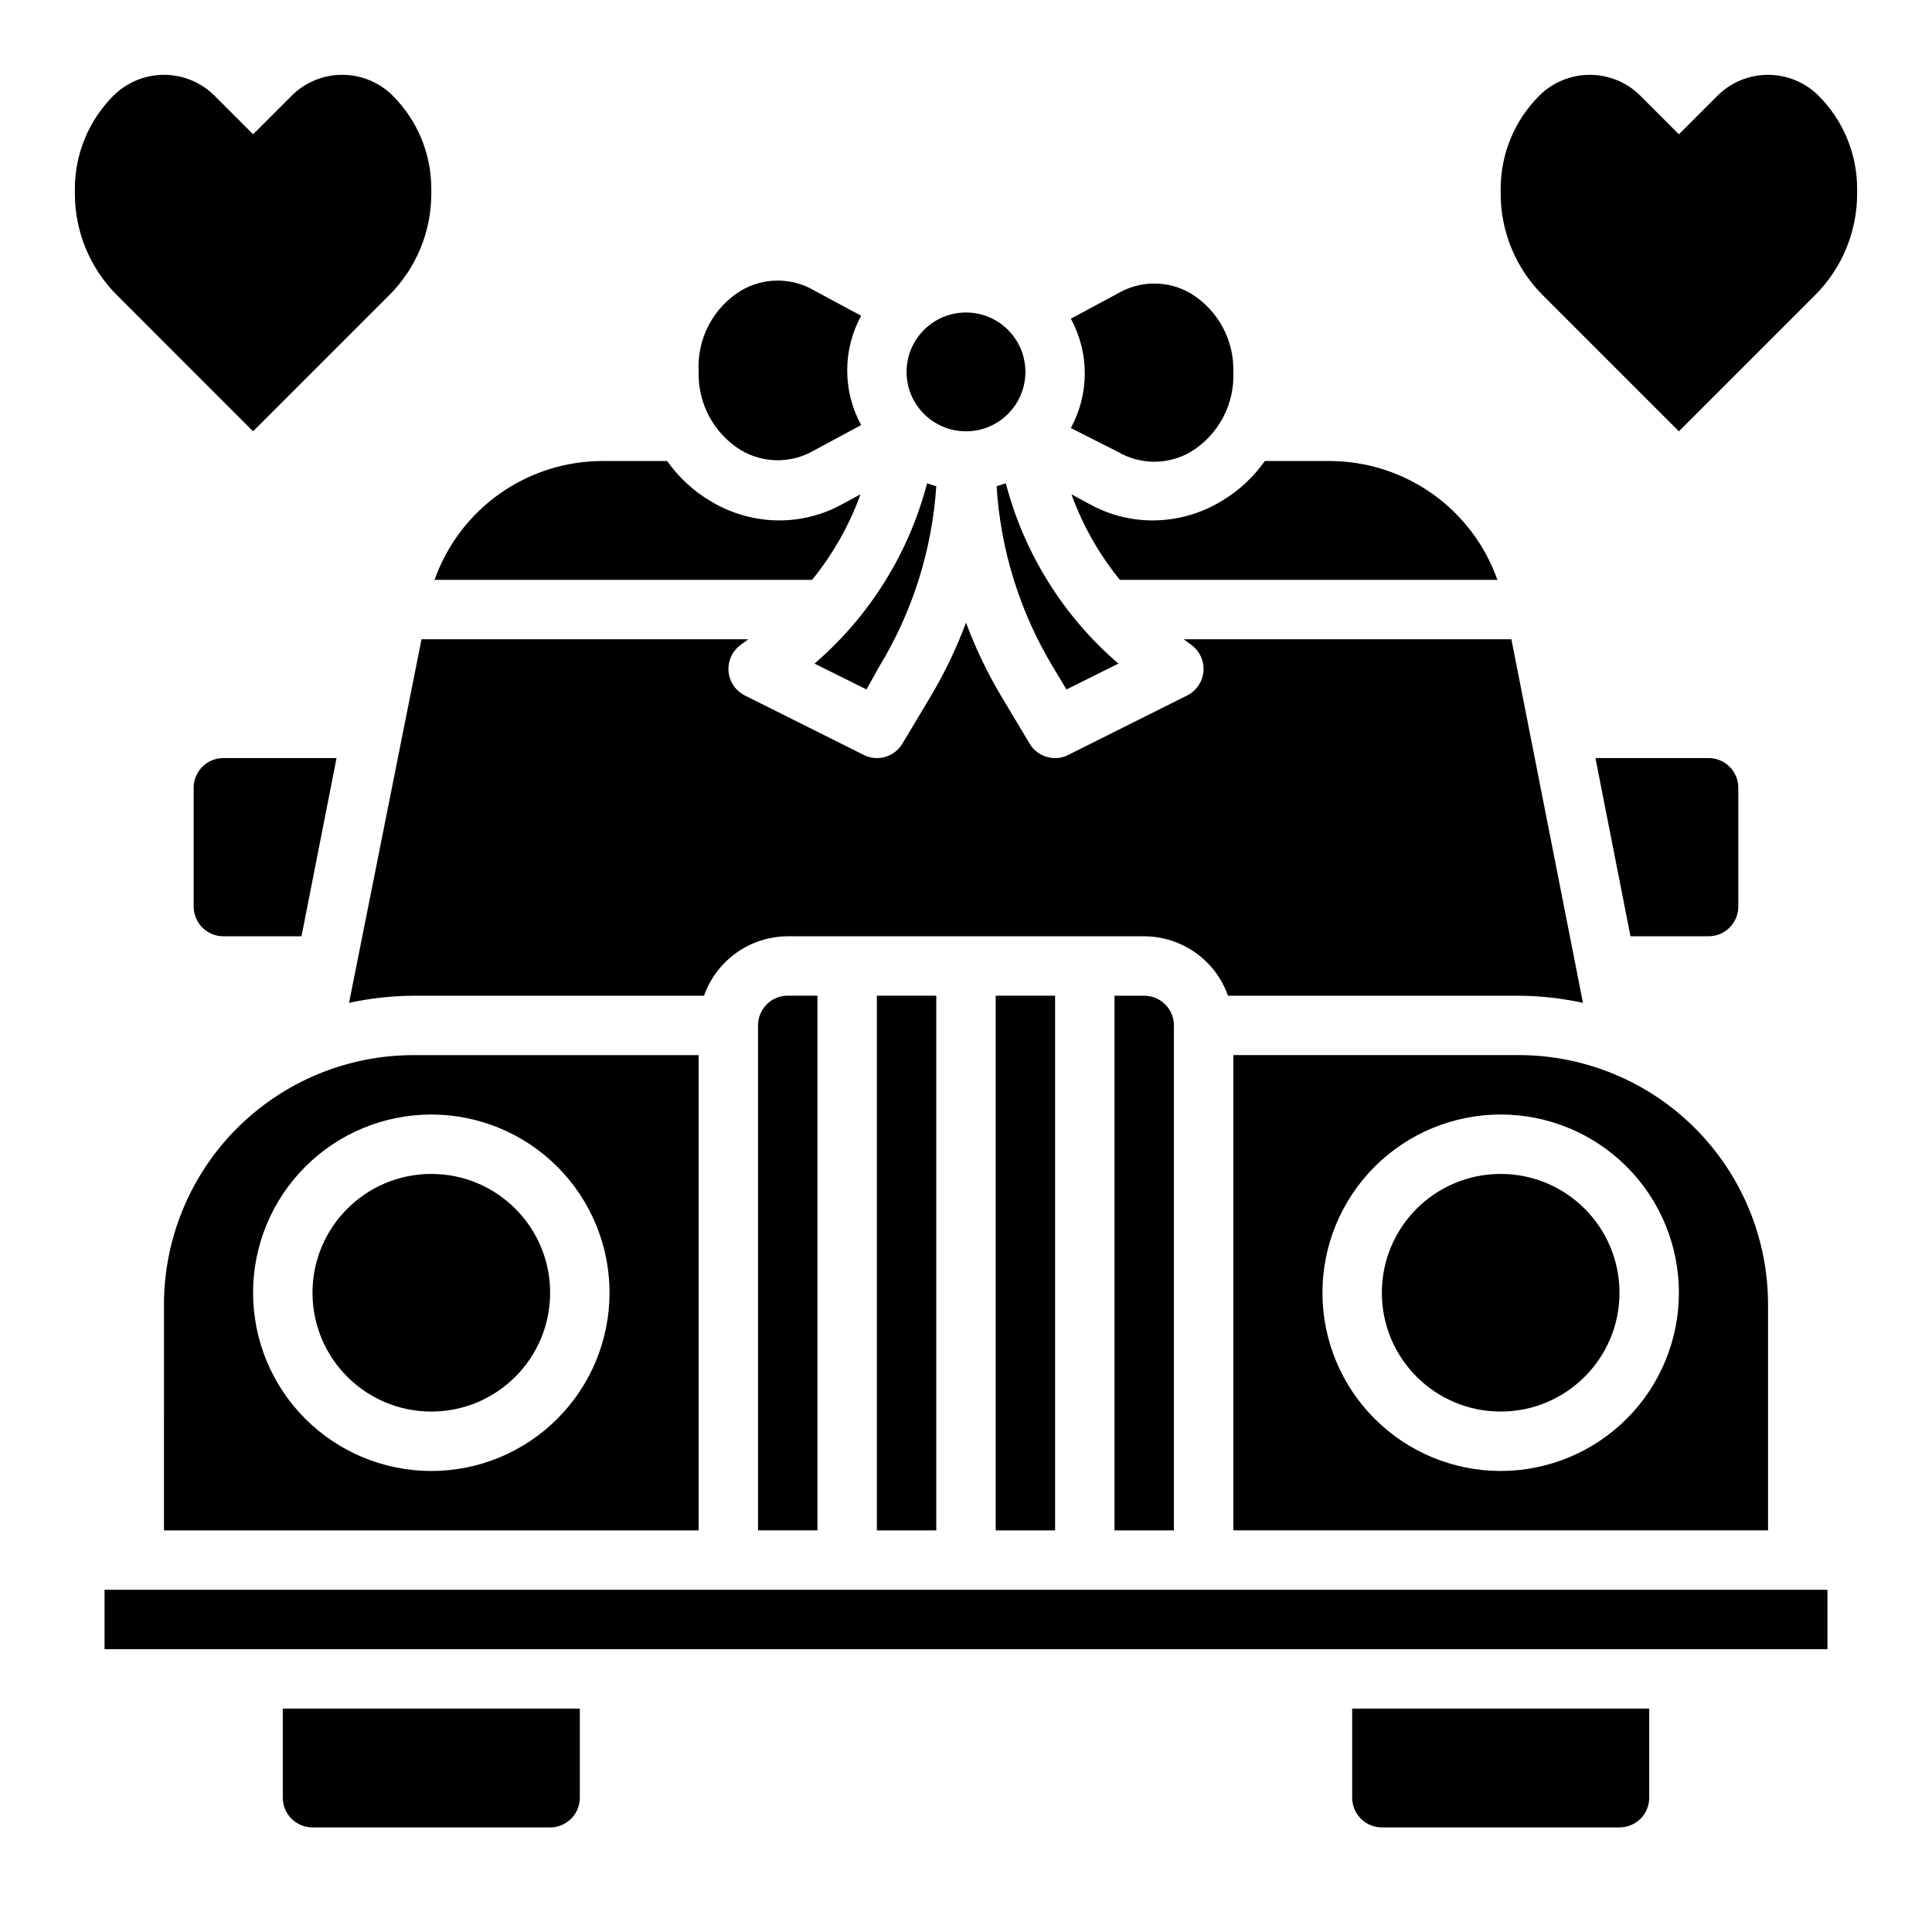
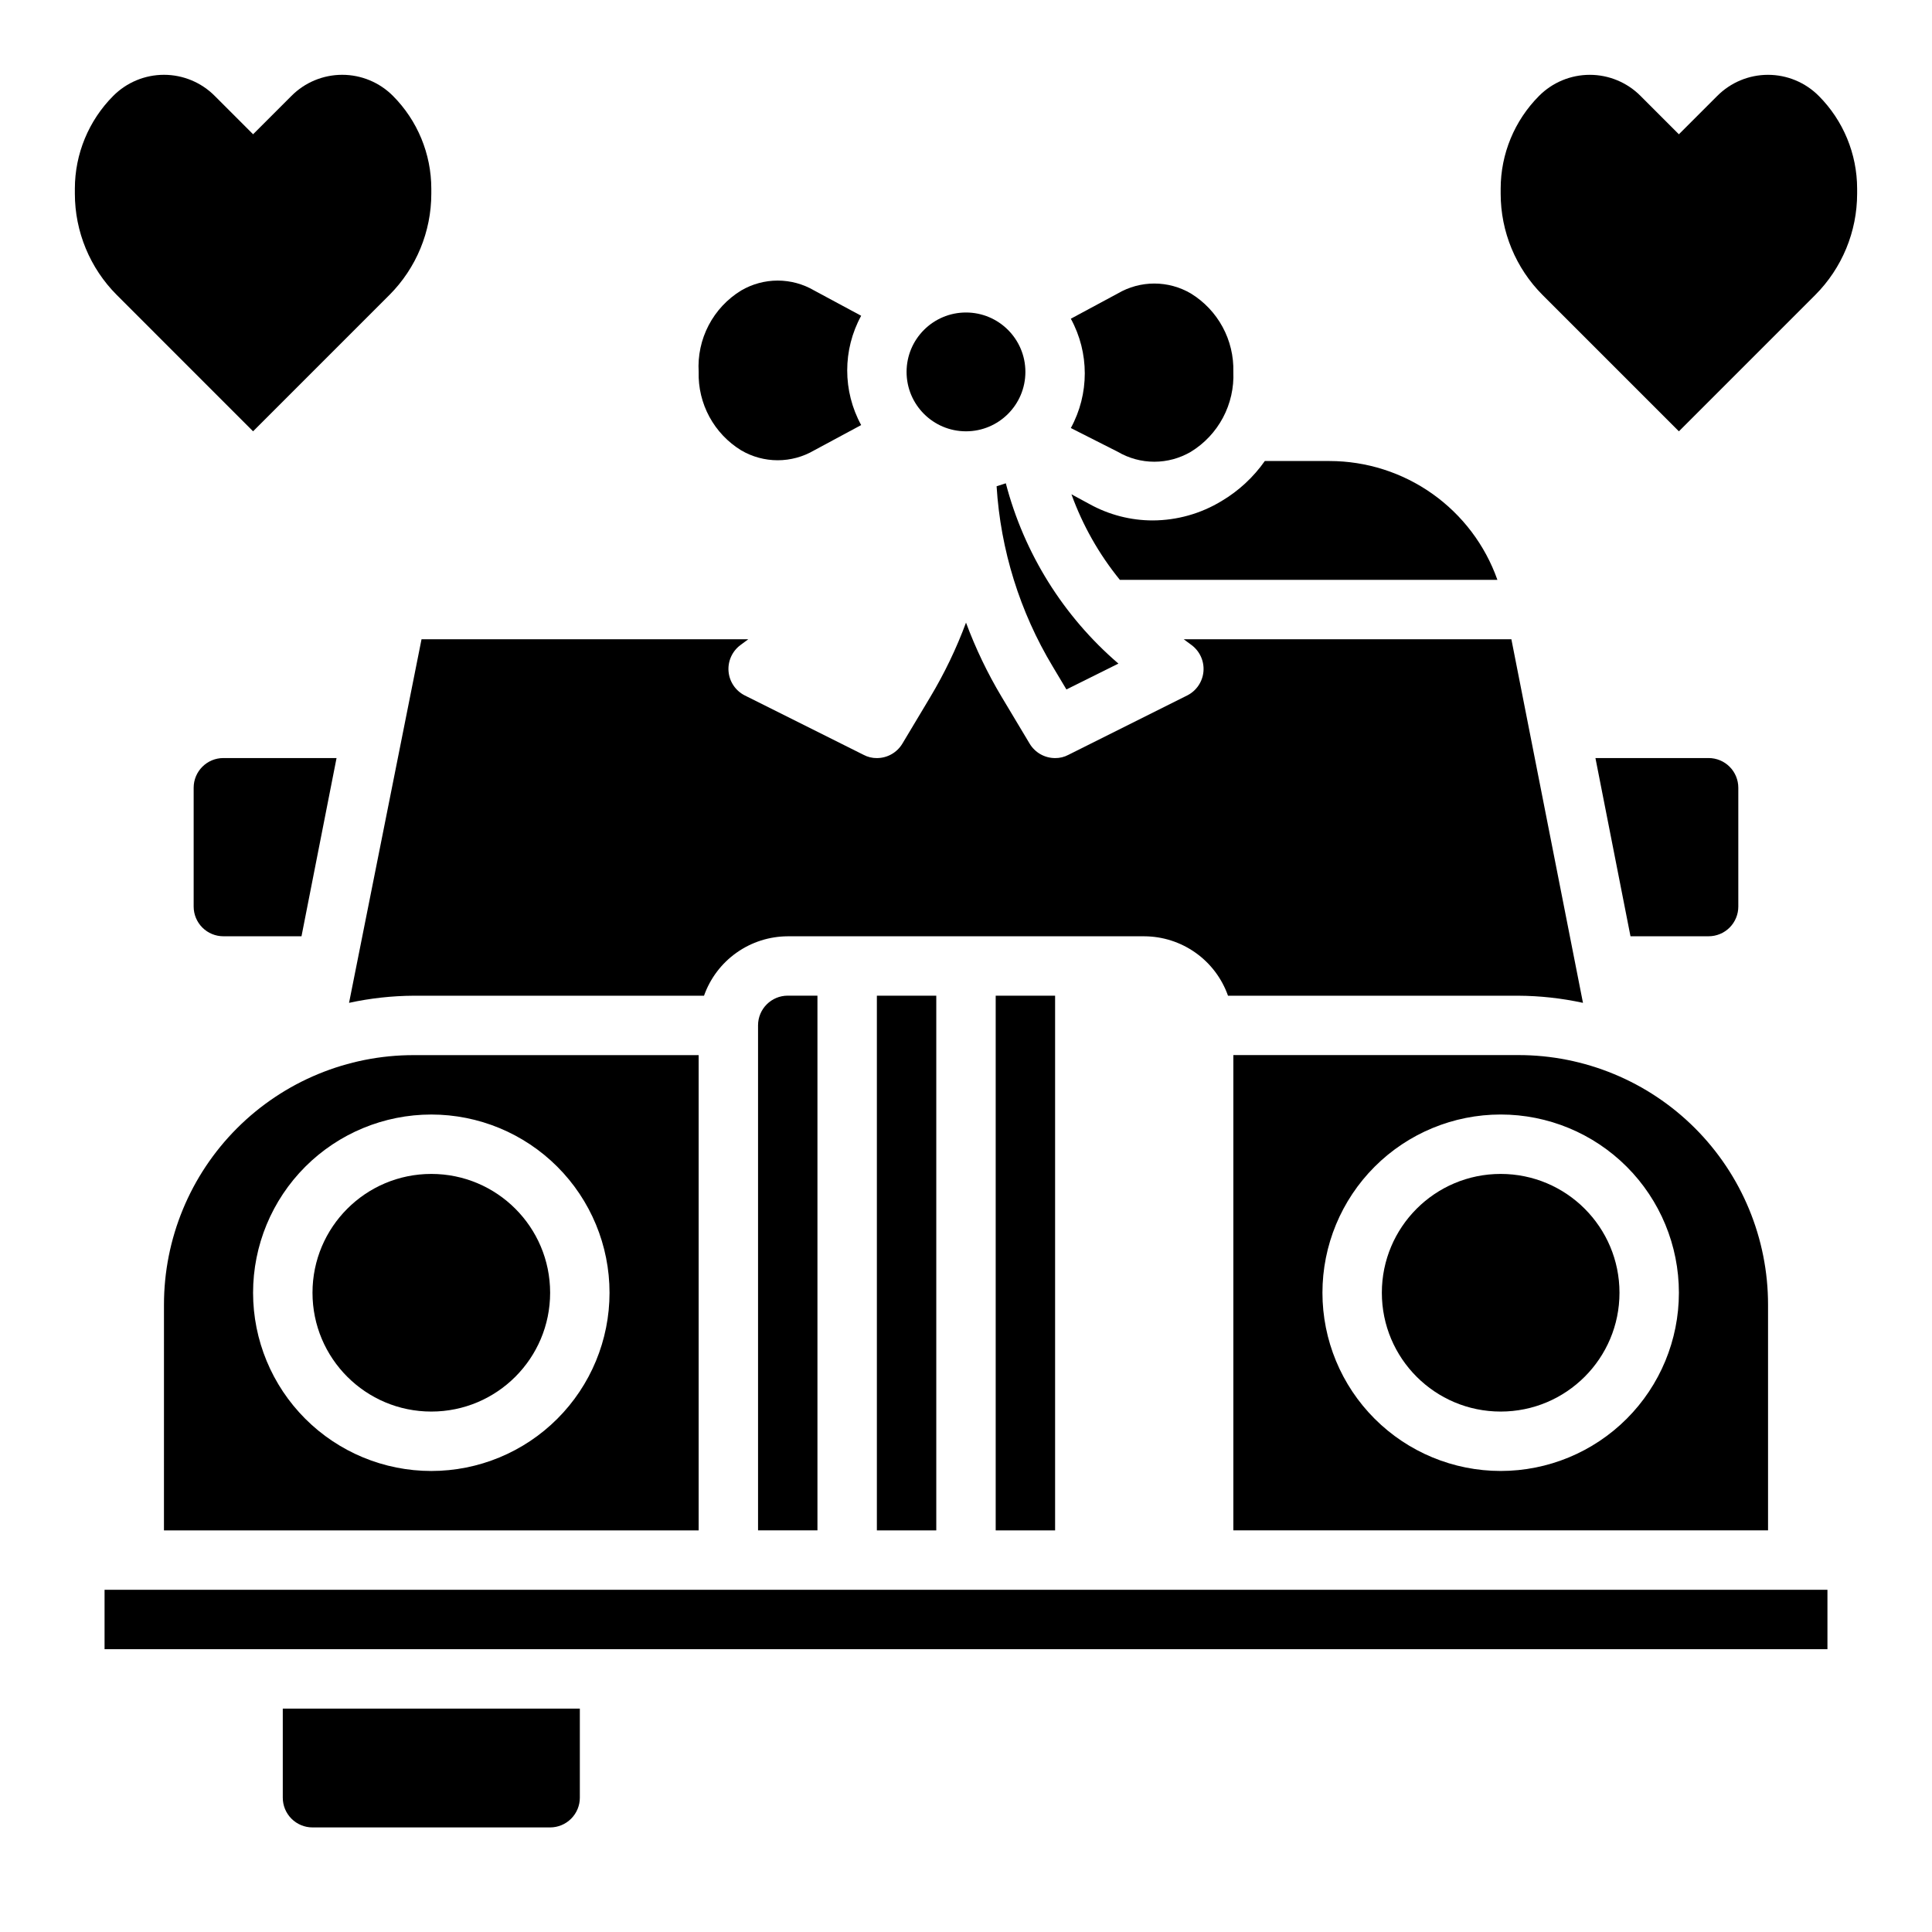
<svg xmlns="http://www.w3.org/2000/svg" fill="#000000" width="800px" height="800px" version="1.1" viewBox="144 144 512 512">
  <g>
    <path d="m376.38 407.87h15.742v141.7h-15.742z" />
    <path d="m187.45 549.57h141.7v-125.95h-75.492c-17.562-0.02-34.414 6.949-46.836 19.367-12.418 12.422-19.387 29.273-19.367 46.836zm70.848-110.21c12.527 0 24.543 4.977 33.398 13.832 8.859 8.859 13.836 20.871 13.836 33.398s-4.977 24.543-13.836 33.398c-8.855 8.859-20.871 13.836-33.398 13.836-12.527 0-24.539-4.977-33.398-13.836-8.855-8.855-13.832-20.871-13.832-33.398s4.977-24.539 13.832-33.398c8.859-8.855 20.871-13.832 33.398-13.832z" />
    <path d="m407.87 407.87h15.742v141.7h-15.742z" />
    <path d="m344.89 415.74v133.82h15.742v-141.7h-7.871c-4.348 0-7.871 3.523-7.871 7.871z" />
    <path d="m289.79 486.59c0 17.391-14.098 31.488-31.488 31.488s-31.488-14.098-31.488-31.488 14.098-31.488 31.488-31.488 31.488 14.098 31.488 31.488" />
-     <path d="m439.36 407.87v141.7h15.742v-133.82c0-2.086-0.828-4.09-2.305-5.566-1.477-1.477-3.477-2.305-5.566-2.305z" />
    <path d="m449.51 281.92c-5.863 0.004-11.633-1.488-16.766-4.328l-4.801-2.598c2.973 8.223 7.309 15.887 12.832 22.672h100.05c-3.25-9.203-9.273-17.168-17.238-22.809-7.965-5.637-17.48-8.672-27.238-8.68h-17.16c-3.035 4.316-6.953 7.938-11.492 10.625-5.484 3.324-11.773 5.094-18.188 5.117z" />
    <path d="m573.18 486.59c0 17.391-14.098 31.488-31.488 31.488-17.391 0-31.488-14.098-31.488-31.488s14.098-31.488 31.488-31.488c17.391 0 31.488 14.098 31.488 31.488" />
    <path d="m470.85 423.61v125.95h141.7v-59.75c0.02-17.562-6.945-34.414-19.367-46.836-12.422-12.418-29.273-19.387-46.836-19.367zm118.08 62.977h-0.004c0 12.527-4.977 24.543-13.832 33.398-8.859 8.859-20.871 13.836-33.398 13.836-12.527 0-24.539-4.977-33.398-13.836-8.859-8.855-13.836-20.871-13.836-33.398s4.977-24.539 13.836-33.398c8.859-8.855 20.871-13.832 33.398-13.832 12.527 0 24.539 4.977 33.398 13.832 8.855 8.859 13.832 20.871 13.832 33.398z" />
    <path d="m457.7 313.41 2.125 1.574c2.168 1.637 3.34 4.273 3.102 6.981-0.242 2.703-1.859 5.094-4.281 6.324l-31.488 15.742c-1.09 0.582-2.309 0.883-3.543 0.867-2.777 0-5.352-1.465-6.769-3.859l-7.398-12.359v0.004c-3.746-6.258-6.906-12.848-9.445-19.684-2.539 6.836-5.703 13.426-9.449 19.684l-7.398 12.359v-0.004c-1.418 2.394-3.992 3.859-6.769 3.859-1.234 0.016-2.453-0.285-3.543-0.867l-31.488-15.742c-2.422-1.23-4.039-3.621-4.281-6.324-0.238-2.707 0.934-5.344 3.102-6.981l2.125-1.574h-86.594l-19.207 96.355c5.641-1.227 11.391-1.859 17.16-1.891h76.91c1.625-4.594 4.629-8.574 8.605-11.391 3.973-2.82 8.723-4.34 13.594-4.356h94.465c4.871 0.016 9.621 1.535 13.594 4.356 3.977 2.816 6.981 6.797 8.605 11.391h76.91c5.769 0.031 11.52 0.664 17.16 1.891l-18.973-96.355z" />
    <path d="m604.67 384.25v-31.488c0-2.086-0.832-4.09-2.305-5.566-1.477-1.477-3.481-2.305-5.566-2.305h-29.992l9.289 47.23h20.703c2.086 0 4.09-0.828 5.566-2.305 1.473-1.477 2.305-3.477 2.305-5.566z" />
    <path d="m440.22 263.73c2.938 1.723 6.281 2.633 9.684 2.633 3.406 0 6.746-0.91 9.684-2.633 3.598-2.203 6.535-5.328 8.516-9.055 1.98-3.723 2.926-7.91 2.742-12.121 0.113-4.148-0.867-8.254-2.844-11.902-1.977-3.648-4.879-6.711-8.414-8.879-2.938-1.723-6.277-2.633-9.684-2.633-3.402 0-6.746 0.91-9.684 2.633l-12.438 6.691c4.93 9.027 4.93 19.941 0 28.969z" />
    <path d="m218.94 620.41c0 2.09 0.828 4.09 2.305 5.566 1.477 1.477 3.481 2.309 5.566 2.309h62.977c2.09 0 4.09-0.832 5.566-2.309 1.477-1.477 2.309-3.477 2.309-5.566v-23.613h-78.723z" />
-     <path d="m372.05 274.99-4.801 2.598h-0.004c-5.129 2.84-10.902 4.332-16.766 4.328-6.414-0.023-12.699-1.793-18.184-5.117-4.543-2.688-8.461-6.309-11.496-10.625h-17.16c-9.758 0.008-19.273 3.043-27.238 8.68-7.965 5.641-13.984 13.605-17.238 22.809h100.05c5.519-6.785 9.859-14.449 12.832-22.672z" />
-     <path d="m502.34 620.41c0 2.09 0.828 4.09 2.305 5.566 1.477 1.477 3.477 2.309 5.566 2.309h62.977c2.086 0 4.09-0.832 5.566-2.309 1.477-1.477 2.305-3.477 2.305-5.566v-23.613h-78.719z" />
    <path d="m340.41 263.34c2.938 1.723 6.281 2.633 9.684 2.633s6.746-0.91 9.684-2.633l12.438-6.691c-4.93-9.027-4.93-19.941 0-28.969l-12.438-6.691c-2.938-1.723-6.281-2.633-9.684-2.633s-6.746 0.91-9.684 2.633c-3.656 2.234-6.637 5.426-8.617 9.223-1.984 3.801-2.894 8.07-2.641 12.348-0.113 4.148 0.867 8.25 2.844 11.898 1.977 3.648 4.879 6.715 8.414 8.883z" />
    <path d="m171.71 565.31h456.58v15.742h-456.58z" />
    <path d="m223.9 392.12 9.289-47.23h-29.992c-4.348 0-7.875 3.523-7.875 7.871v31.488c0 2.09 0.832 4.09 2.309 5.566 1.477 1.477 3.477 2.305 5.566 2.305z" />
    <path d="m415.74 242.56c0 8.695-7.047 15.742-15.742 15.742s-15.746-7.047-15.746-15.742c0-8.695 7.051-15.746 15.746-15.746s15.742 7.051 15.742 15.746" />
-     <path d="m377.01 320.65c8.809-14.48 13.996-30.871 15.113-47.781l-2.441-0.789h0.004c-4.856 18.59-15.262 35.262-29.836 47.781l13.777 6.848z" />
    <path d="m426.61 326.71 13.777-6.848v-0.004c-14.574-12.52-24.98-29.191-29.836-47.781l-2.441 0.789c1.051 16.891 6.152 33.281 14.879 47.781z" />
    <path d="m626 169.43c-3.562-3.586-8.406-5.602-13.461-5.602-5.055 0-9.898 2.016-13.461 5.602l-10.156 10.156-10.152-10.156c-3.562-3.586-8.406-5.602-13.461-5.602s-9.902 2.016-13.461 5.602c-6.496 6.527-10.145 15.355-10.156 24.562v1.336c0 10.066 3.992 19.719 11.098 26.844l36.133 36.133 36.133-36.133c7.109-7.125 11.098-16.777 11.102-26.844v-1.336c-0.012-9.207-3.66-18.035-10.156-24.562z" />
    <path d="m211.07 258.3 36.133-36.133c7.106-7.125 11.098-16.777 11.098-26.844v-1.336c-0.008-9.207-3.66-18.035-10.152-24.562-3.562-3.586-8.406-5.602-13.461-5.602s-9.902 2.016-13.461 5.602l-10.156 10.156-10.156-10.156c-3.562-3.586-8.406-5.602-13.461-5.602s-9.898 2.016-13.461 5.602c-6.492 6.527-10.145 15.355-10.156 24.562v1.336c0.004 10.066 3.996 19.719 11.102 26.844z" />
  </g>
</svg>